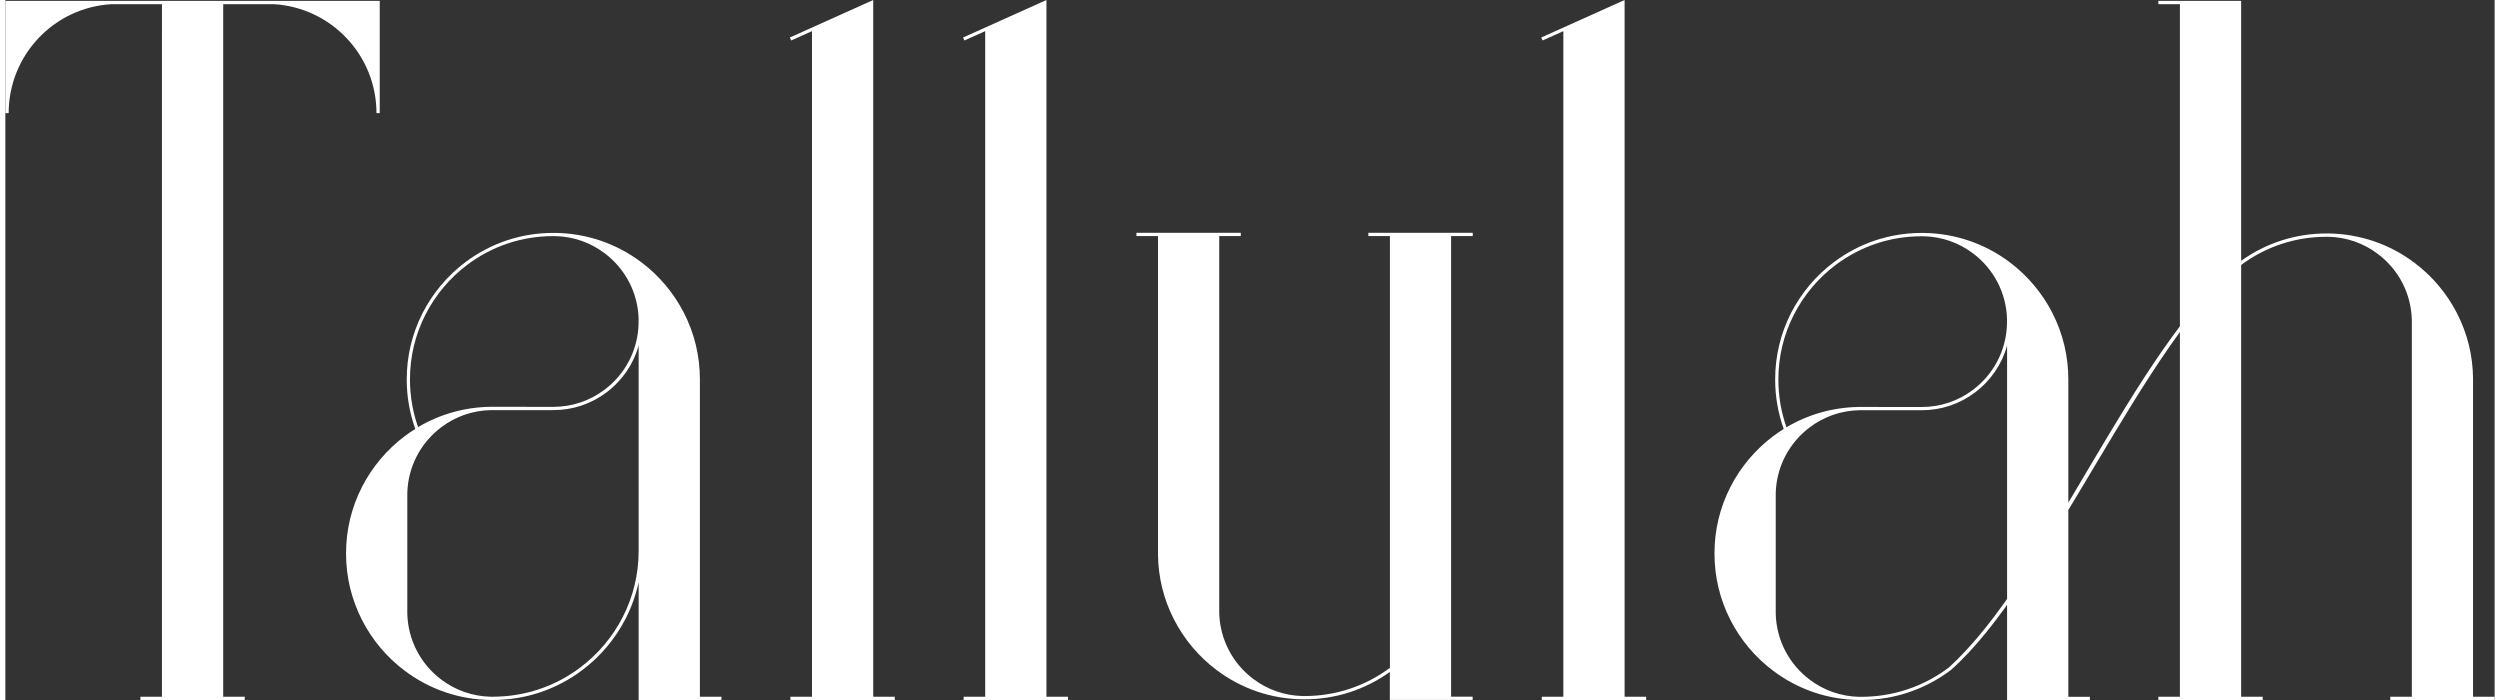
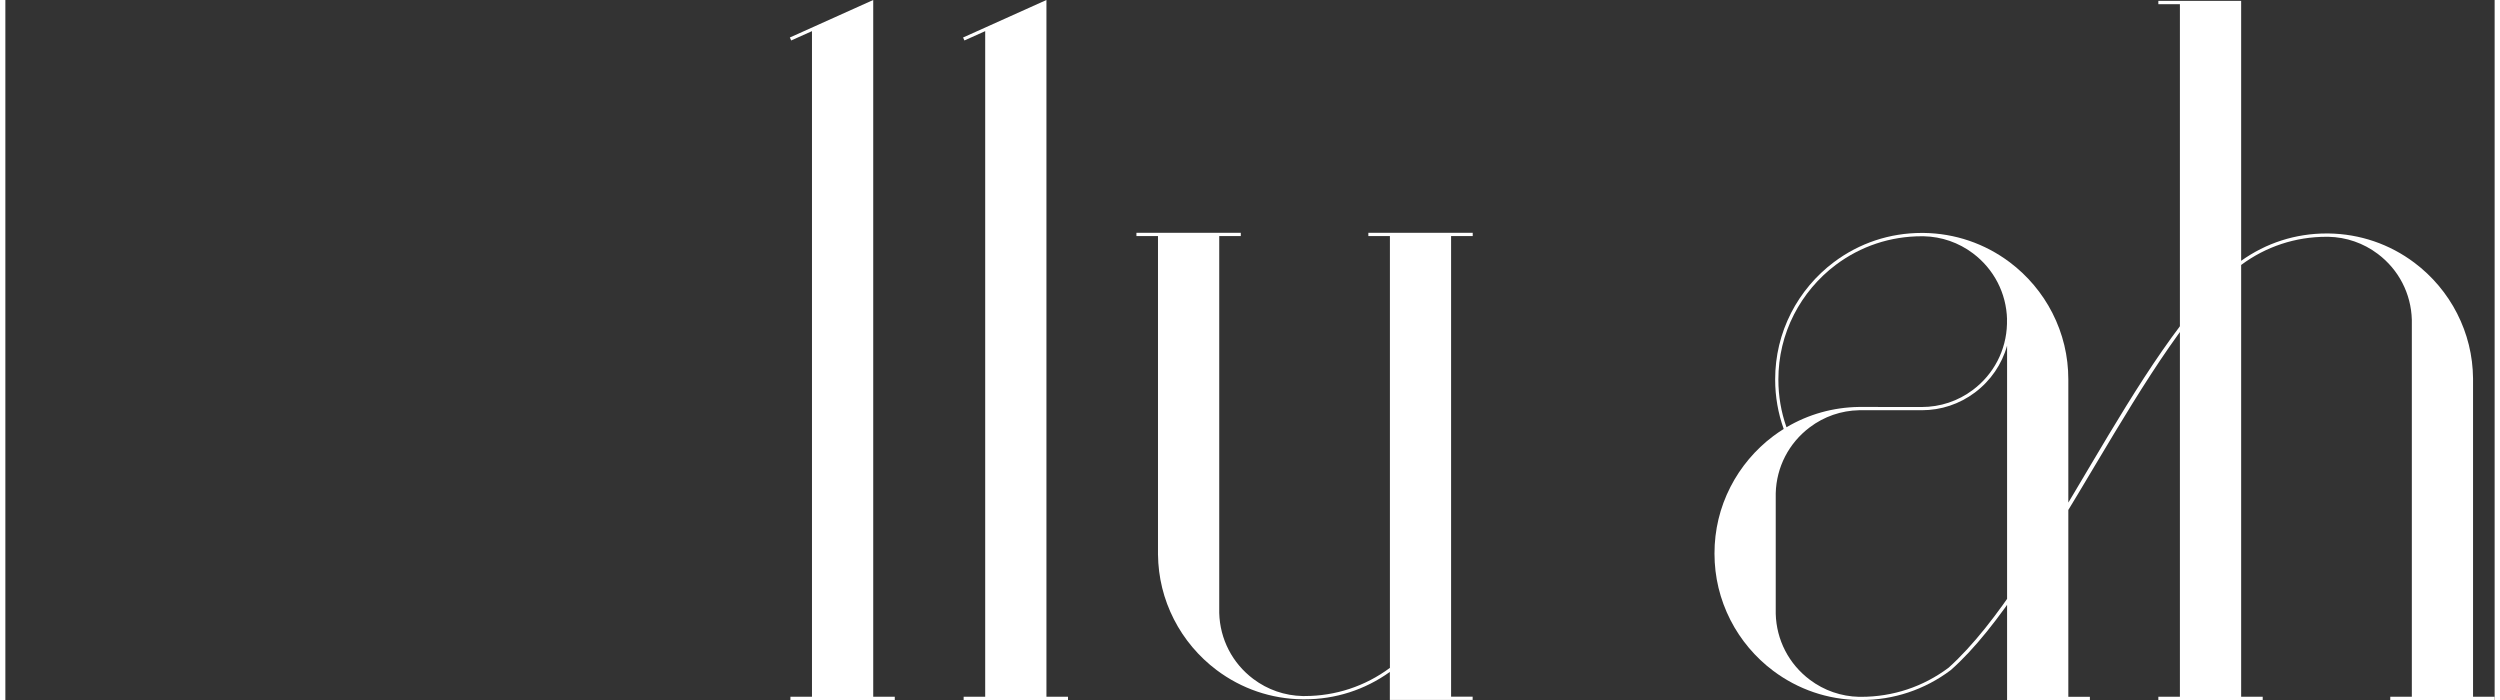
<svg xmlns="http://www.w3.org/2000/svg" width="300" height="84" id="Layer_2" viewBox="0 0 696.25 195.79">
  <rect x="0" y="0" width="696.25" height="195.79" fill="#333333" stroke="none" />
  <defs>
    <style>.cls-1{fill:#ffffff;}</style>
  </defs>
  <g id="Layer_1-2">
    <g>
-       <path class="cls-1" d="m104.71.25v31.4h-.91c0-16.17-12.63-29.55-28.75-30.48h-14.12v193.7h6.03v.92h-29.19v-.92h6.03V1.17h-14.12C13.54,2.09.92,15.48.92,31.65h-.92V.25h104.71Z" />
-       <path class="cls-1" d="m200.29,194.87v.92h-23.16v-32.98c-.75,3.53-1.96,6.94-3.63,10.2-2.88,5.63-7.08,10.62-12.15,14.43-7.27,5.46-15.93,8.35-25.05,8.35-.19,0-.38,0-.57,0-8.75-.12-17.06-2.95-24.04-8.19-4.98-3.74-9.11-8.64-11.93-14.17-2.96-5.81-4.47-12.07-4.47-18.63s1.5-12.83,4.47-18.63c2.83-5.53,6.95-10.43,11.93-14.17.96-.72,1.95-1.4,2.96-2.03-1.58-4.42-2.39-9.06-2.39-13.83,0-6.56,1.5-12.83,4.46-18.63,2.83-5.53,6.95-10.43,11.93-14.17,7.14-5.36,15.65-8.2,24.6-8.2.19,0,.57,0,.57,0,8.74.12,17.05,2.95,24.04,8.19,4.98,3.74,9.11,8.64,11.93,14.17,2.96,5.8,4.47,12.07,4.47,18.63v88.75h6.03Zm-23.16-56.53v-41.68c-1.45,5.18-4.57,9.77-8.99,13.09-4.32,3.24-9.46,4.96-14.88,4.96h-17.52c-5.01.1-9.78,1.75-13.78,4.76-5.87,4.41-9.35,11.14-9.54,18.46,0,.21,0,.43,0,.64s0,.43,0,.64v31.13c0,.22,0,.44,0,.65s0,.42,0,.64c.19,7.32,3.67,14.06,9.54,18.47,4,3.01,8.77,4.66,13.78,4.77h0c.19,0,.37,0,.55,0,8.92,0,17.39-2.82,24.5-8.16,4.96-3.72,9.07-8.61,11.89-14.12,2.94-5.76,4.44-11.98,4.45-18.49v-15.76h0Zm0-49.06c-.19-7.33-3.67-14.06-9.54-18.47-4-3.01-8.77-4.66-13.78-4.77h0c-.18,0-.36,0-.55,0-8.76,0-17.07,2.77-24.05,8.01-4.87,3.66-8.9,8.45-11.67,13.86-2.9,5.67-4.37,11.8-4.37,18.21,0,4.6.76,9.07,2.27,13.34,6.13-3.63,13.06-5.58,20.28-5.68h0l17.52.02h0c5.21,0,10.17-1.65,14.33-4.78,5.87-4.41,9.35-11.14,9.54-18.46v-1.28Z" />
      <path class="cls-1" d="m625.34,74.1c-26.76,20.64-54.29,89.72-81.24,113.35-7.27,5.46-15.93,8.35-25.05,8.35-.19,0-.38,0-.57,0-8.75-.12-17.06-2.95-24.04-8.19-4.98-3.74-9.11-8.64-11.93-14.17-2.96-5.81-4.47-12.07-4.47-18.63s1.5-12.83,4.47-18.63c2.83-5.53,6.95-10.43,11.93-14.17.96-.72,1.95-1.4,2.96-2.03-1.58-4.42-2.39-9.06-2.39-13.83,0-6.56,1.5-12.83,4.46-18.63,2.83-5.53,6.95-10.43,11.93-14.17,7.14-5.36,15.65-8.2,24.6-8.2.19,0,.57,0,.57,0,8.74.12,17.05,2.95,24.04,8.19,4.98,3.74,9.11,8.64,11.93,14.17,2.96,5.8,4.47,12.07,4.47,18.63v88.75h6.03v.92h-23.16v-32.98s0-8.7,0-8.7v-15.76h0v-41.68c-1.45,5.18-4.57,9.77-8.99,13.09-4.32,3.24-9.46,4.96-14.88,4.96h-17.52c-5.01.1-9.78,1.75-13.78,4.76-5.87,4.41-9.35,11.14-9.54,18.46,0,.21,0,.43,0,.64s0,.43,0,.64v31.13c0,.22,0,.44,0,.65s0,.42,0,.64c.19,7.32,3.67,14.06,9.54,18.47,4,3.01,8.77,4.66,13.78,4.77h0c.19,0,.37,0,.55,0,8.92,0,17.39-2.82,24.5-8.16,27.45-24.73,51.48-88.69,81.06-113.32m-64.73,15.9c-.19-7.33-3.67-14.06-9.54-18.47-4-3.01-8.77-4.66-13.78-4.77h0c-.18,0-.36,0-.55,0-8.76,0-17.07,2.77-24.05,8.01-4.87,3.66-8.9,8.45-11.67,13.86-2.9,5.67-4.37,11.8-4.37,18.21,0,4.6.76,9.07,2.27,13.34,6.13-3.63,13.06-5.58,20.28-5.68h0l17.52.02h0c5.21,0,10.17-1.65,14.33-4.78,5.87-4.41,9.35-11.14,9.54-18.46v-1.28Z" />
      <path class="cls-1" d="m248.77,194.87v.92h-29.19v-.92h6.03V8.71l-5.81,2.61-.38-.83L242.74,0v194.87h6.03Z" />
      <path class="cls-1" d="m297.22,194.87v.92h-29.19v-.92h6.03V8.71l-5.81,2.61-.38-.83,23.32-10.49v194.87h6.03Z" />
      <path class="cls-1" d="m404.37,66.03v128.83h6.03v.91h-23.16v-7.83h0s0,0,0,0c-6.99,5.01-15.22,7.66-23.87,7.66-.19,0-.37,0-.56,0h0c-8.74-.11-17.06-2.95-24.03-8.19-4.98-3.74-9.11-8.64-11.93-14.18-2.89-5.66-4.39-11.77-4.46-18.17h0v-.46s0-88.57,0-88.57h-6.03v-.91h29.19v.91h-6.03v105.42c.2,7.32,3.67,14.05,9.54,18.46,4,3.01,8.77,4.66,13.78,4.77h0c.18,0,.36,0,.55,0,8.68,0,16.93-2.73,23.87-7.88v-120.77s-6.03,0-6.03,0v-.91h29.19v.91h-6.03Z" />
-       <path class="cls-1" d="m458.93,194.87v.92h-29.19v-.92h6.03V8.71l-5.81,2.61-.38-.83,23.32-10.49v194.87h6.03Z" />
      <path class="cls-1" d="m690.22,194.87h6.03v.92h-29.19v-.92h6.03v-105.42c-.2-7.32-3.67-14.05-9.54-18.45-4-3.01-8.77-4.66-13.78-4.77,0,0-.36,0-.55,0-8.68,0-16.93,2.72-23.87,7.88v120.77h6.03v.92h-29.19v-.92h6.03V1.17h-6.03V.25h23.16v72.7h0c6.99-5,15.22-7.65,23.87-7.65.19,0,.57,0,.57,0,8.75.12,17.06,2.95,24.03,8.19,4.98,3.74,9.11,8.64,11.93,14.18,2.89,5.67,4.4,11.78,4.46,18.17h0v.46s0,88.56,0,88.56Z" />
    </g>
  </g>
</svg>